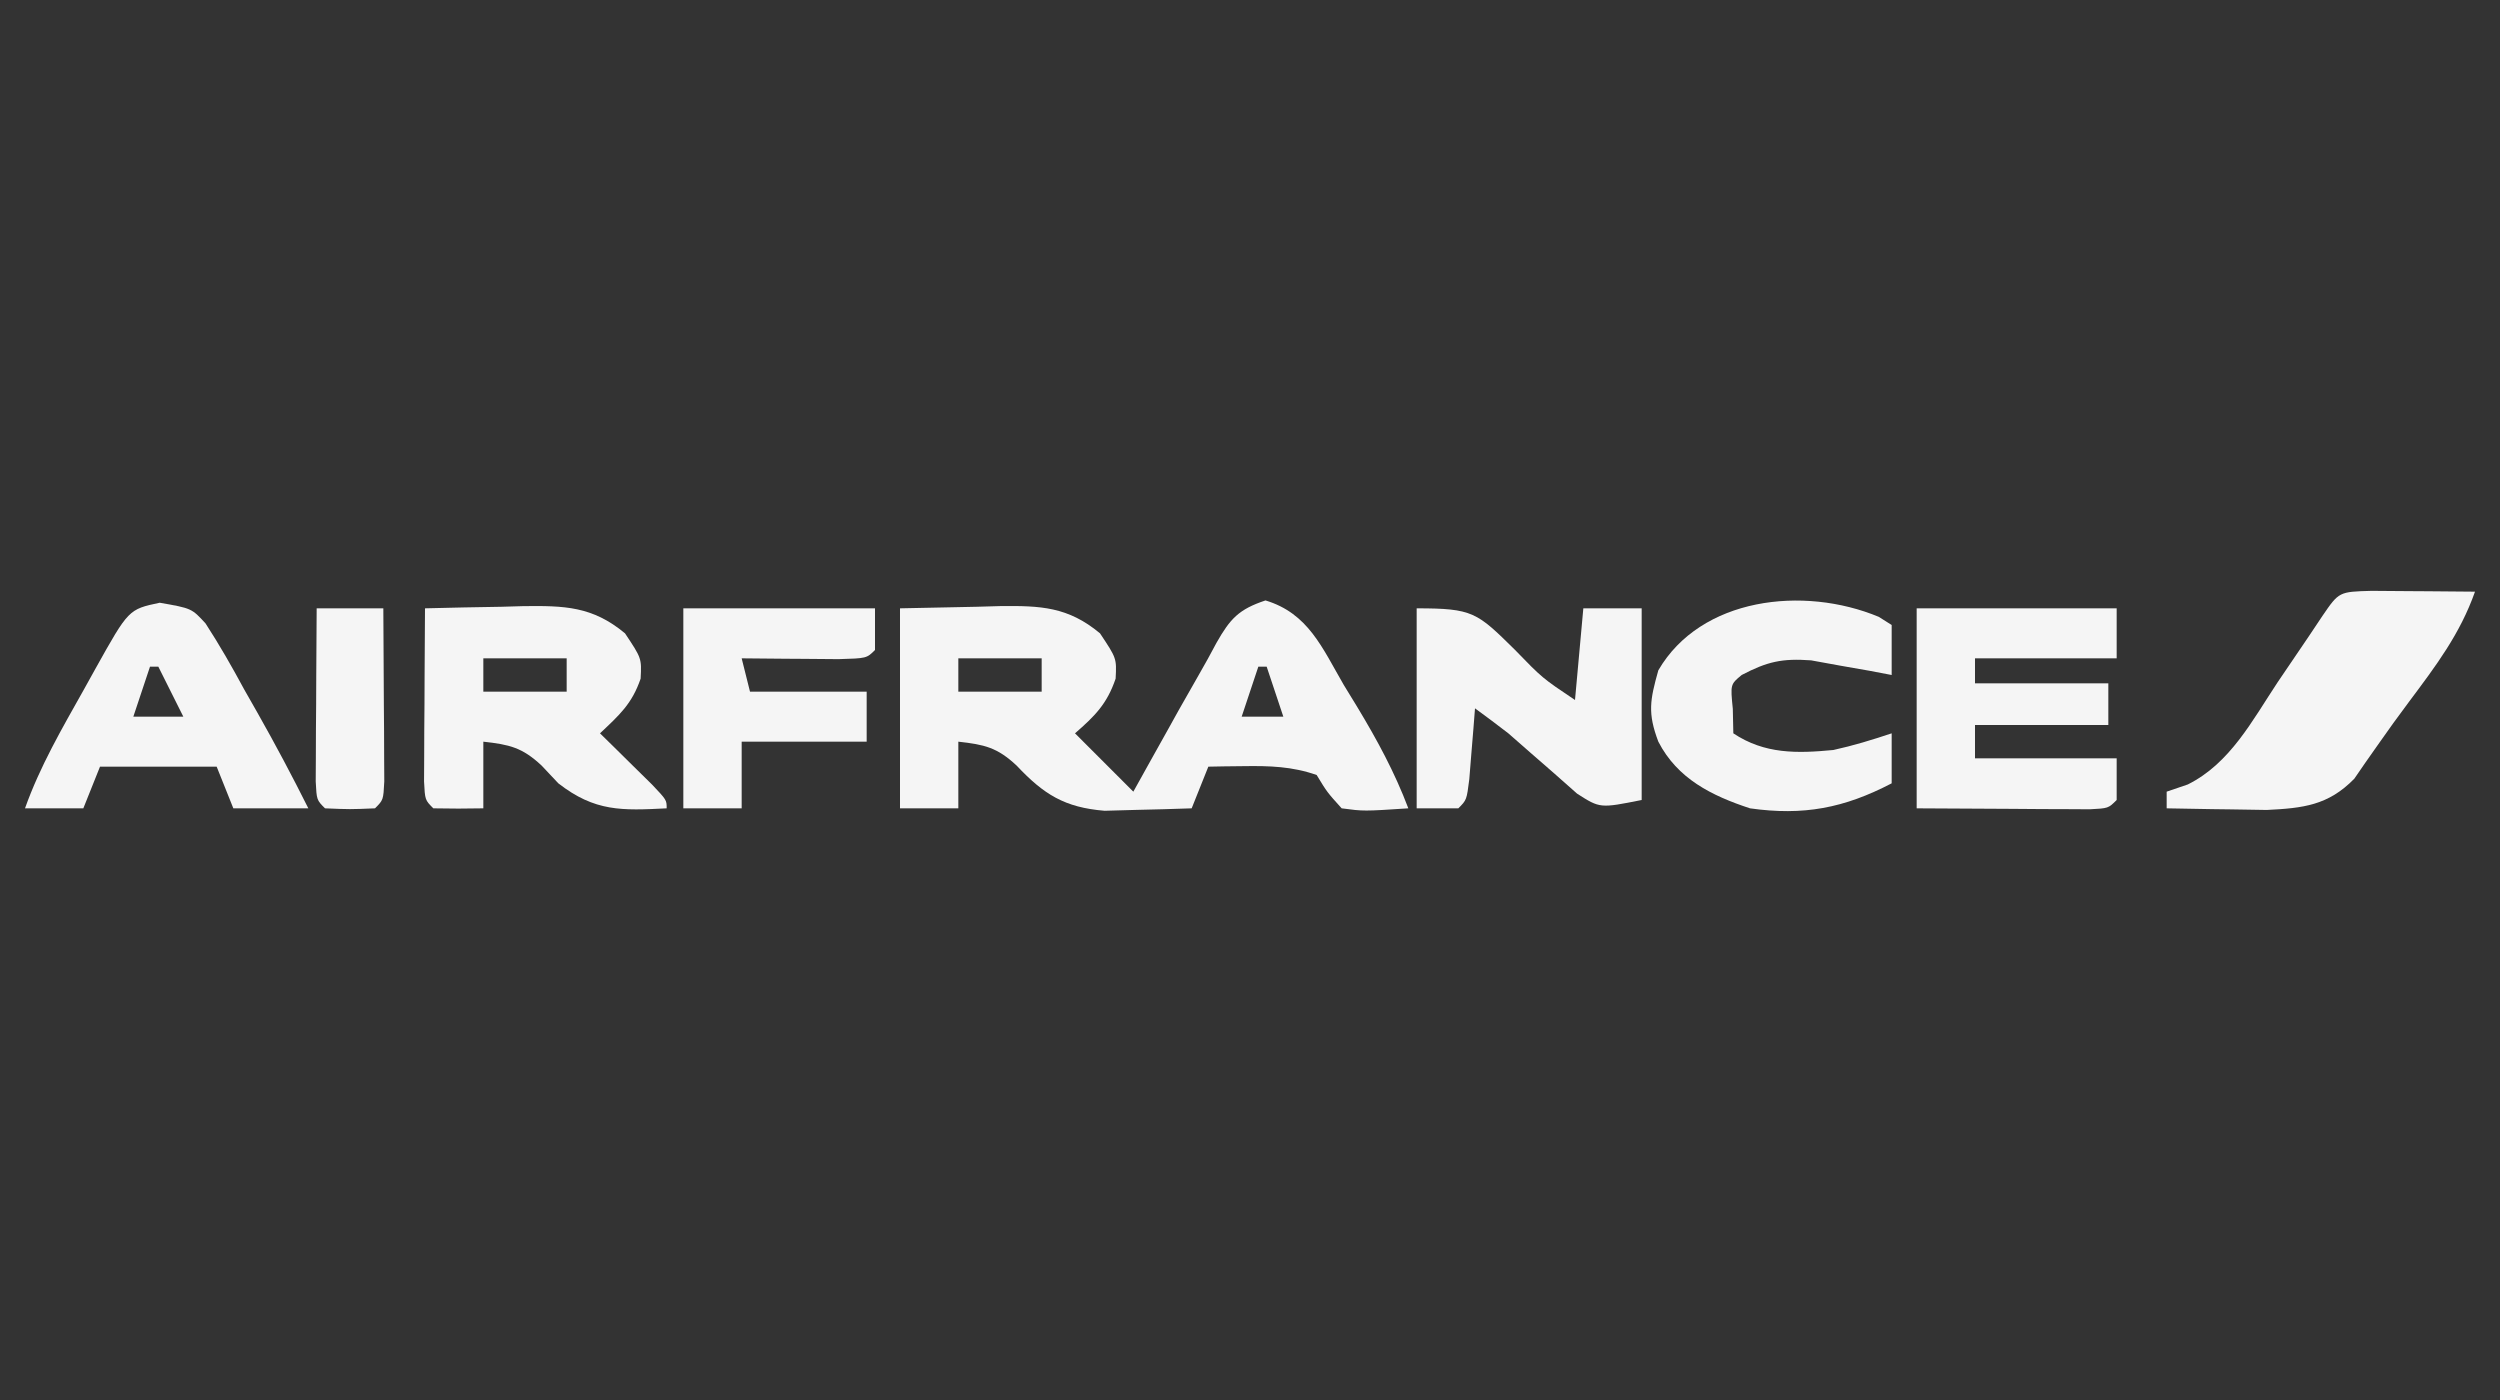
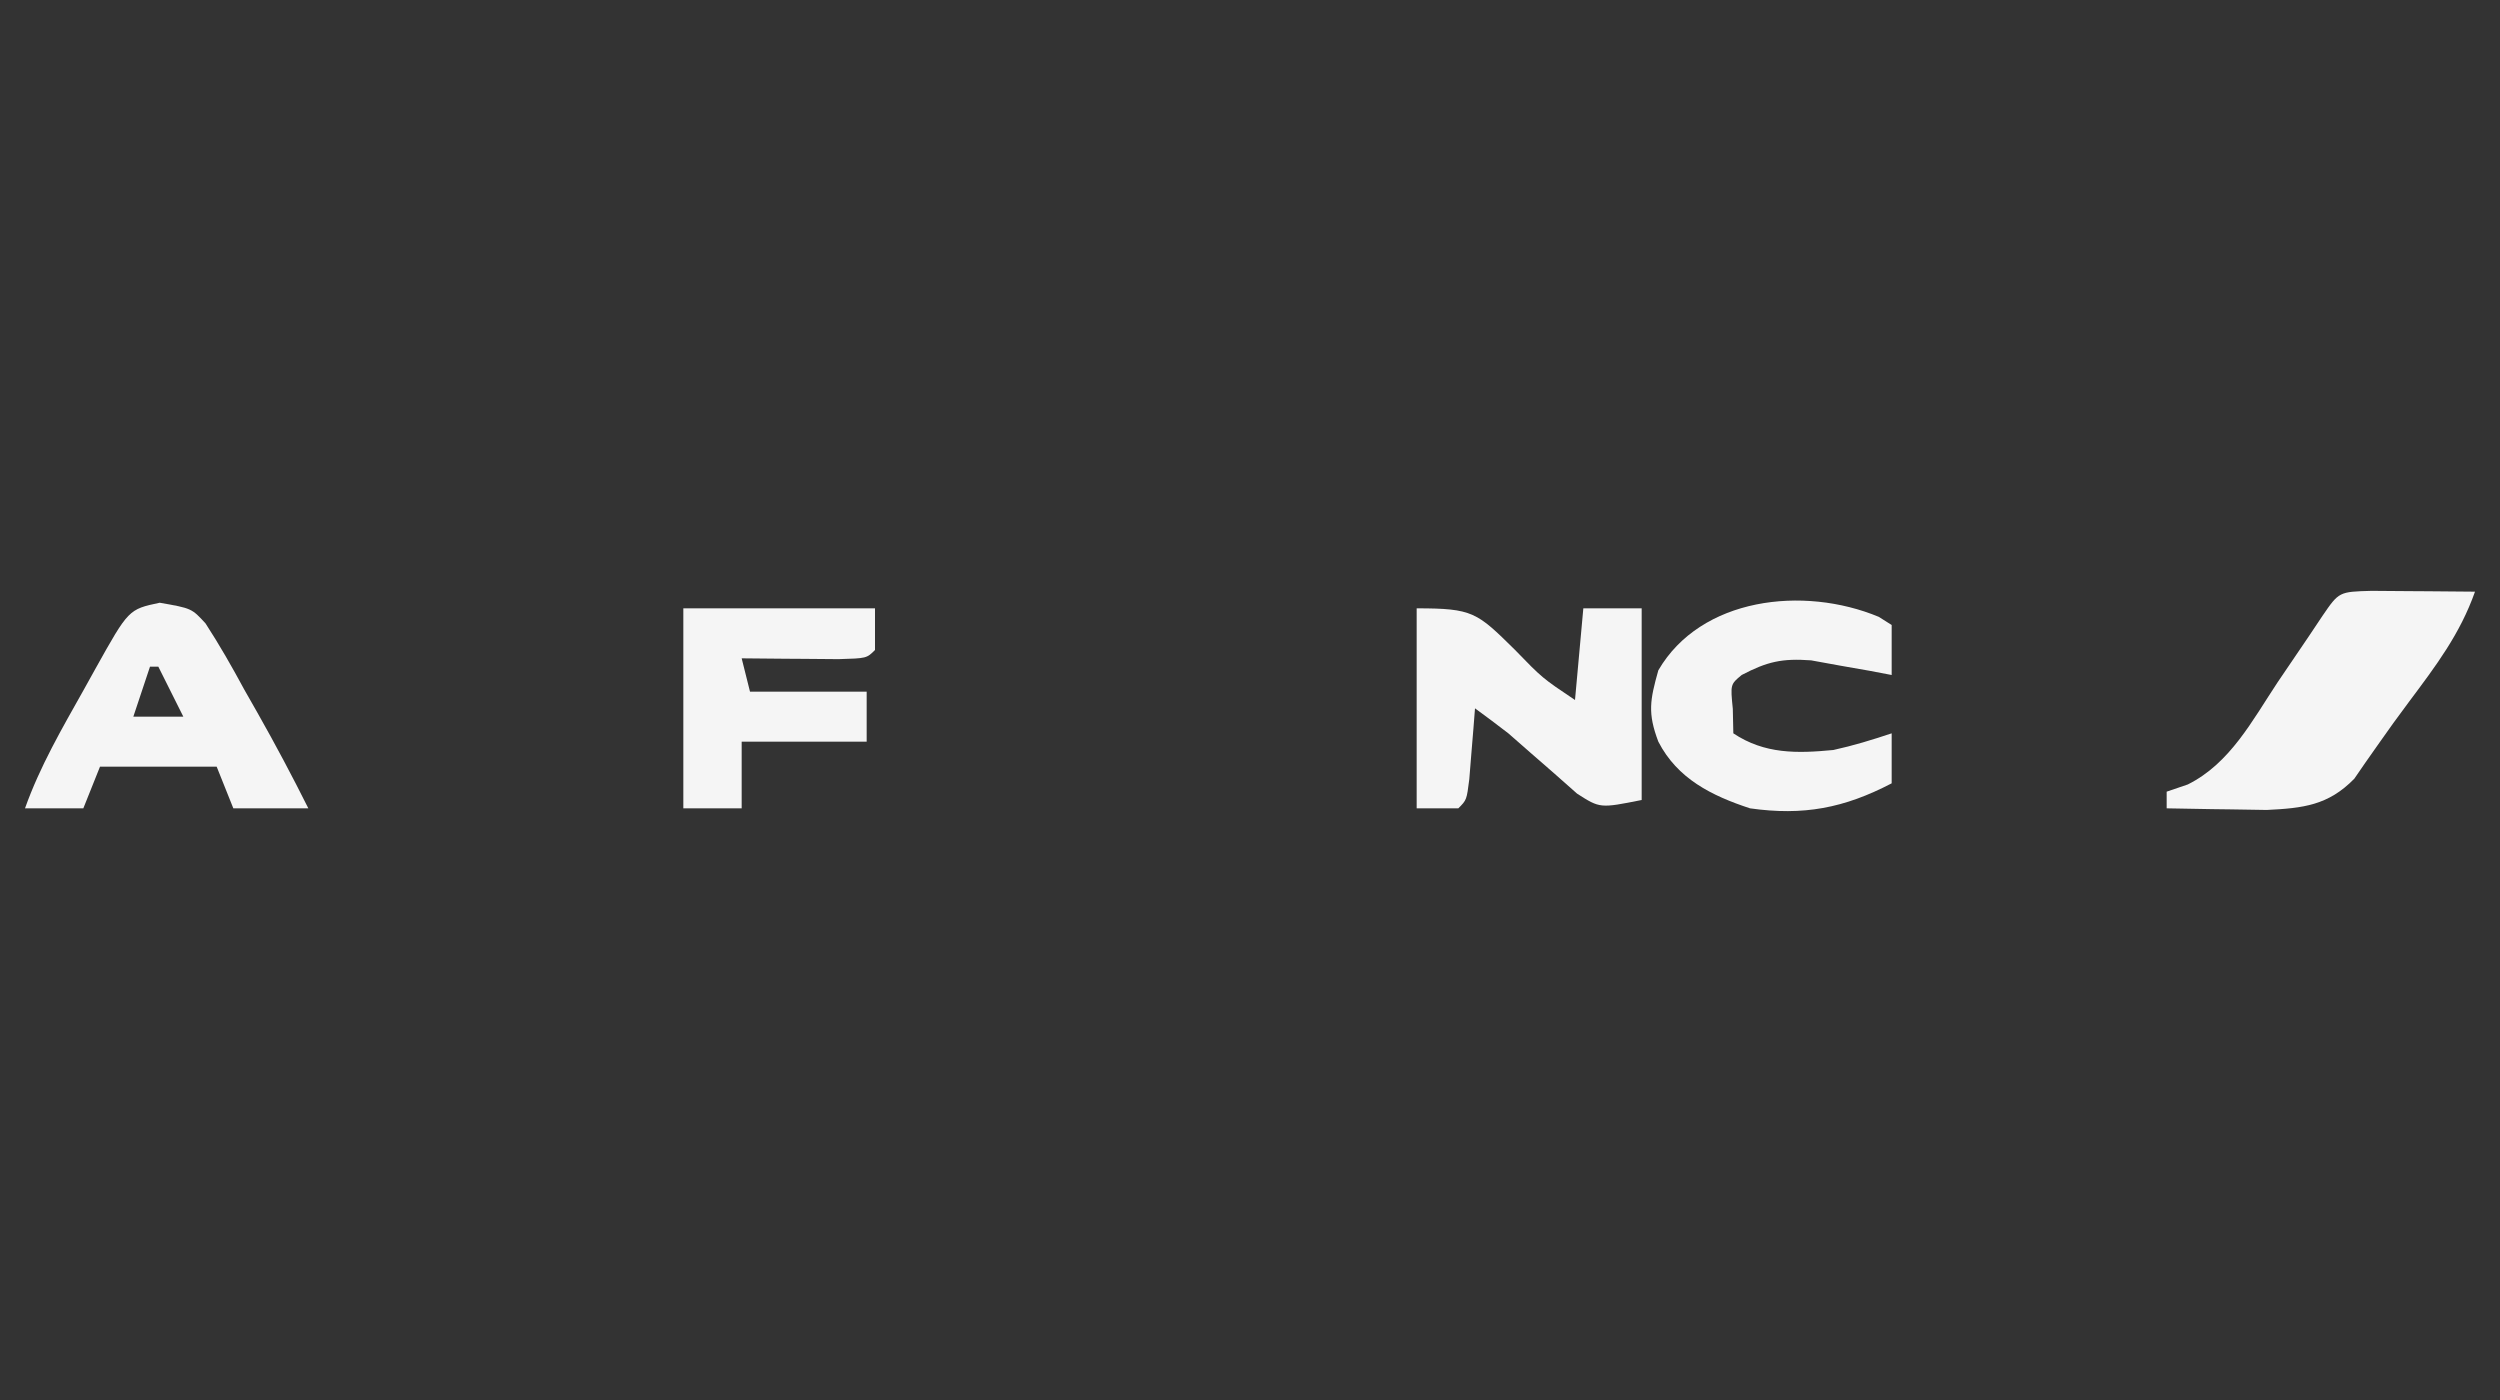
<svg xmlns="http://www.w3.org/2000/svg" version="1.1" width="300" height="168">
  <rect width="100%" height="100%" fill="#333333" stroke="none" />
-   <path d="M0 0 C3.032 -0.062 6.064 -0.124 9.188 -0.188 C10.607 -0.228 10.607 -0.228 12.055 -0.27 C16.849 -0.318 20.155 -0.203 24 3 C26 6 26 6 25.875 8.438 C24.837 11.478 23.399 12.911 21 15 C23.31 17.31 25.62 19.62 28 22 C28.603 20.915 29.207 19.829 29.828 18.711 C30.635 17.266 31.443 15.82 32.25 14.375 C32.646 13.662 33.041 12.949 33.449 12.215 C34.239 10.803 35.04 9.396 35.85 7.995 C36.583 6.723 37.295 5.438 37.979 4.138 C39.626 1.237 40.659 0.113 43.859 -0.949 C48.99 0.602 50.655 4.719 53.25 9.188 C53.779 10.052 54.307 10.916 54.852 11.807 C57.257 15.791 59.348 19.639 61 24 C55.639 24.352 55.639 24.352 53 24 C51.25 22.062 51.25 22.062 50 20 C47.065 18.97 44.34 18.892 41.25 18.938 C40.051 18.951 40.051 18.951 38.828 18.965 C38.225 18.976 37.622 18.988 37 19 C36.34 20.65 35.68 22.3 35 24 C32.771 24.081 30.542 24.139 28.312 24.188 C26.45 24.24 26.45 24.24 24.551 24.293 C19.749 23.897 17.256 22.334 14 18.875 C11.67 16.691 10.127 16.347 7 16 C7 18.64 7 21.28 7 24 C4.69 24 2.38 24 0 24 C0 16.08 0 8.16 0 0 Z M7 6 C7 7.32 7 8.64 7 10 C10.3 10 13.6 10 17 10 C17 8.68 17 7.36 17 6 C13.7 6 10.4 6 7 6 Z M43 7 C42.34 8.98 41.68 10.96 41 13 C42.65 13 44.3 13 46 13 C45.34 11.02 44.68 9.04 44 7 C43.67 7 43.34 7 43 7 Z " fill="#F5F5F5" transform="translate(108,73)" />
-   <path d="M0 0 C3.063 -0.081 6.124 -0.141 9.188 -0.188 C10.484 -0.225 10.484 -0.225 11.807 -0.264 C16.691 -0.32 20.08 -0.266 24 3 C26 6 26 6 25.875 8.438 C24.836 11.482 23.309 12.816 21 15 C21.578 15.566 22.155 16.132 22.75 16.715 C23.492 17.448 24.235 18.182 25 18.938 C25.742 19.668 26.485 20.399 27.25 21.152 C29 23 29 23 29 24 C23.631 24.273 20.396 24.419 16 21 C15.34 20.299 14.68 19.598 14 18.875 C11.67 16.691 10.127 16.347 7 16 C7 18.64 7 21.28 7 24 C5 24.043 3 24.041 1 24 C0 23 0 23 -0.114 20.775 C-0.108 19.817 -0.103 18.858 -0.098 17.871 C-0.094 16.837 -0.091 15.802 -0.088 14.736 C-0.08 13.648 -0.071 12.559 -0.062 11.438 C-0.058 10.345 -0.053 9.253 -0.049 8.127 C-0.037 5.418 -0.021 2.709 0 0 Z M7 6 C7 7.32 7 8.64 7 10 C10.3 10 13.6 10 17 10 C17 8.68 17 7.36 17 6 C13.7 6 10.4 6 7 6 Z " fill="#F5F5F5" transform="translate(51,73)" />
-   <path d="M0 0 C7.92 0 15.84 0 24 0 C24 1.98 24 3.96 24 6 C18.39 6 12.78 6 7 6 C7 6.99 7 7.98 7 9 C12.28 9 17.56 9 23 9 C23 10.65 23 12.3 23 14 C17.72 14 12.44 14 7 14 C7 15.32 7 16.64 7 18 C12.61 18 18.22 18 24 18 C24 19.65 24 21.3 24 23 C23 24 23 24 20.775 24.114 C19.817 24.108 18.858 24.103 17.871 24.098 C16.94 24.095 16.008 24.093 15.049 24.09 C13.261 24.076 13.261 24.076 11.438 24.062 C7.663 24.042 3.889 24.021 0 24 C0 16.08 0 8.16 0 0 Z " fill="#F5F5F5" transform="translate(230,73)" />
  <path d="M0 0 C6.748 0 7.225 0.481 11.75 4.938 C15.082 8.376 15.082 8.376 19 11 C19.33 7.37 19.66 3.74 20 0 C22.31 0 24.62 0 27 0 C27 7.59 27 15.18 27 23 C22 24 22 24 19.246 22.234 C18.319 21.415 17.392 20.595 16.438 19.75 C15.043 18.536 15.043 18.536 13.621 17.297 C12.756 16.539 11.891 15.781 11 15 C9.678 13.985 8.35 12.978 7 12 C6.939 12.782 6.879 13.565 6.816 14.371 C6.733 15.383 6.649 16.395 6.562 17.438 C6.481 18.447 6.4 19.456 6.316 20.496 C6 23 6 23 5 24 C3.35 24 1.7 24 0 24 C0 16.08 0 8.16 0 0 Z " fill="#F5F5F5" transform="translate(170,73)" />
  <path d="M0 0 C1.488 0.007 2.977 0.019 4.465 0.035 C5.223 0.04 5.982 0.044 6.764 0.049 C8.643 0.061 10.523 0.079 12.402 0.098 C10.603 5.193 7.704 9.003 4.492 13.301 C3.207 15.02 1.944 16.757 0.719 18.52 C-0.026 19.579 -0.026 19.579 -0.785 20.66 C-1.212 21.28 -1.639 21.9 -2.078 22.539 C-5.196 25.737 -8.209 26.079 -12.586 26.293 C-14.027 26.28 -15.469 26.256 -16.91 26.223 C-17.651 26.214 -18.391 26.205 -19.154 26.195 C-20.969 26.172 -22.783 26.136 -24.598 26.098 C-24.598 25.438 -24.598 24.778 -24.598 24.098 C-23.758 23.811 -22.919 23.525 -22.055 23.23 C-16.977 20.691 -14.33 15.564 -11.285 10.973 C-10.039 9.136 -8.793 7.301 -7.547 5.465 C-7.004 4.651 -6.461 3.838 -5.901 3 C-3.918 0.106 -3.918 0.106 0 0 Z " fill="#F5F5F5" transform="translate(284.598,70.902)" />
  <path d="M0 0 C3.832 0.672 3.832 0.672 5.499 2.486 C7.179 5.074 8.68 7.706 10.145 10.422 C10.669 11.342 11.193 12.263 11.732 13.211 C13.87 16.987 15.891 20.79 17.832 24.672 C14.862 24.672 11.892 24.672 8.832 24.672 C8.172 23.022 7.512 21.372 6.832 19.672 C2.212 19.672 -2.408 19.672 -7.168 19.672 C-8.158 22.147 -8.158 22.147 -9.168 24.672 C-11.478 24.672 -13.788 24.672 -16.168 24.672 C-14.373 19.625 -11.718 15.078 -9.105 10.422 C-8.646 9.594 -8.186 8.767 -7.713 7.914 C-3.738 0.793 -3.738 0.793 0 0 Z M-1.168 7.672 C-1.828 9.652 -2.488 11.632 -3.168 13.672 C-1.188 13.672 0.792 13.672 2.832 13.672 C1.347 10.702 1.347 10.702 -0.168 7.672 C-0.498 7.672 -0.828 7.672 -1.168 7.672 Z " fill="#F5F5F5" transform="translate(19.168,72.328)" />
  <path d="M0 0 C0.509 0.322 1.018 0.645 1.543 0.977 C1.543 2.957 1.543 4.937 1.543 6.977 C0.663 6.809 -0.218 6.641 -1.125 6.469 C-2.286 6.265 -3.448 6.061 -4.645 5.852 C-5.793 5.643 -6.942 5.434 -8.125 5.219 C-11.618 4.965 -13.388 5.372 -16.457 6.977 C-17.813 8.102 -17.813 8.102 -17.52 11.039 C-17.499 12.008 -17.478 12.978 -17.457 13.977 C-13.698 16.482 -9.808 16.396 -5.457 15.977 C-3.046 15.45 -0.805 14.759 1.543 13.977 C1.543 15.957 1.543 17.937 1.543 19.977 C-4.156 22.95 -9.042 23.889 -15.457 22.977 C-20.067 21.458 -24.163 19.43 -26.457 14.977 C-27.754 11.55 -27.462 9.994 -26.457 6.414 C-21.373 -2.325 -9.052 -3.77 0 0 Z " fill="#F5F5F5" transform="translate(225.457,74.023)" />
  <path d="M0 0 C7.59 0 15.18 0 23 0 C23 1.65 23 3.3 23 5 C22 6 22 6 18.621 6.098 C17.227 6.091 15.832 6.079 14.438 6.062 C13.727 6.058 13.016 6.053 12.283 6.049 C10.522 6.037 8.761 6.019 7 6 C7.33 7.32 7.66 8.64 8 10 C12.62 10 17.24 10 22 10 C22 11.98 22 13.96 22 16 C17.05 16 12.1 16 7 16 C7 18.64 7 21.28 7 24 C4.69 24 2.38 24 0 24 C0 16.08 0 8.16 0 0 Z " fill="#F5F5F5" transform="translate(82,73)" />
-   <path d="M0 0 C2.64 0 5.28 0 8 0 C8.029 3.812 8.047 7.625 8.062 11.438 C8.071 12.526 8.079 13.615 8.088 14.736 C8.091 15.771 8.094 16.805 8.098 17.871 C8.103 18.829 8.108 19.788 8.114 20.775 C8 23 8 23 7 24 C4 24.125 4 24.125 1 24 C0 23 0 23 -0.114 20.775 C-0.108 19.817 -0.103 18.858 -0.098 17.871 C-0.094 16.837 -0.091 15.802 -0.088 14.736 C-0.08 13.648 -0.071 12.559 -0.062 11.438 C-0.058 10.345 -0.053 9.253 -0.049 8.127 C-0.037 5.418 -0.021 2.709 0 0 Z " fill="#F5F5F5" transform="translate(38,73)" />
</svg>